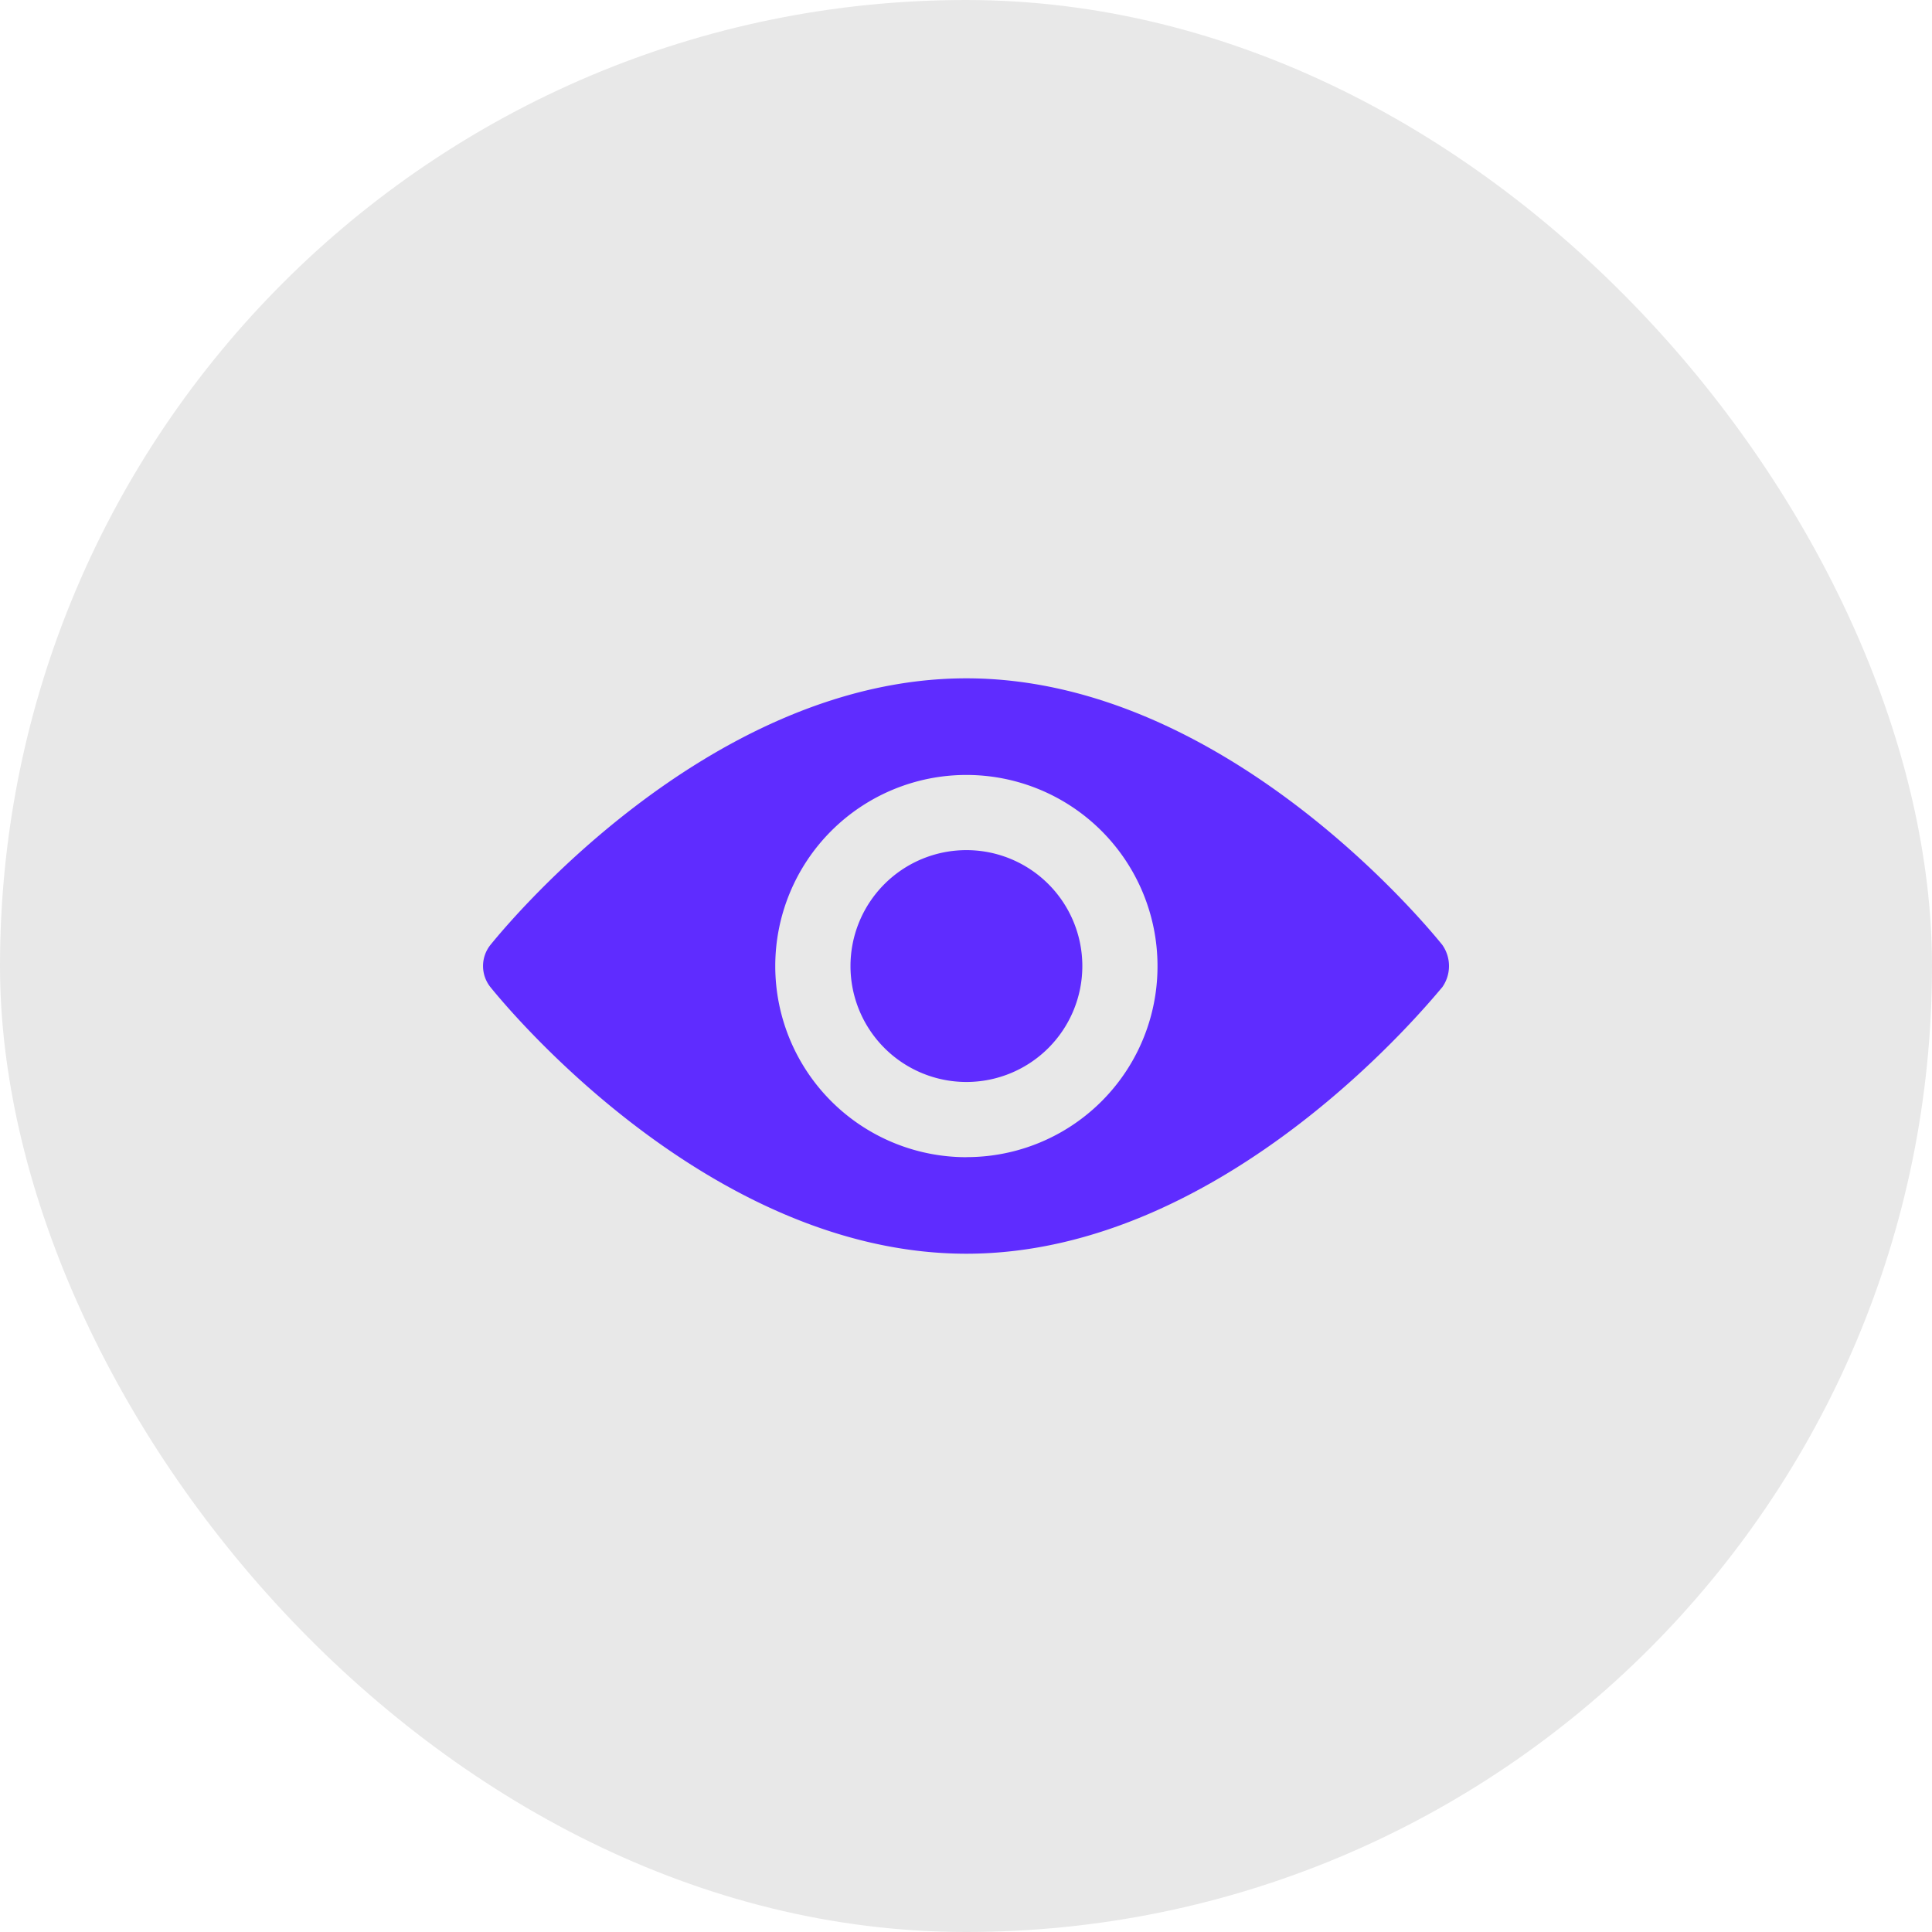
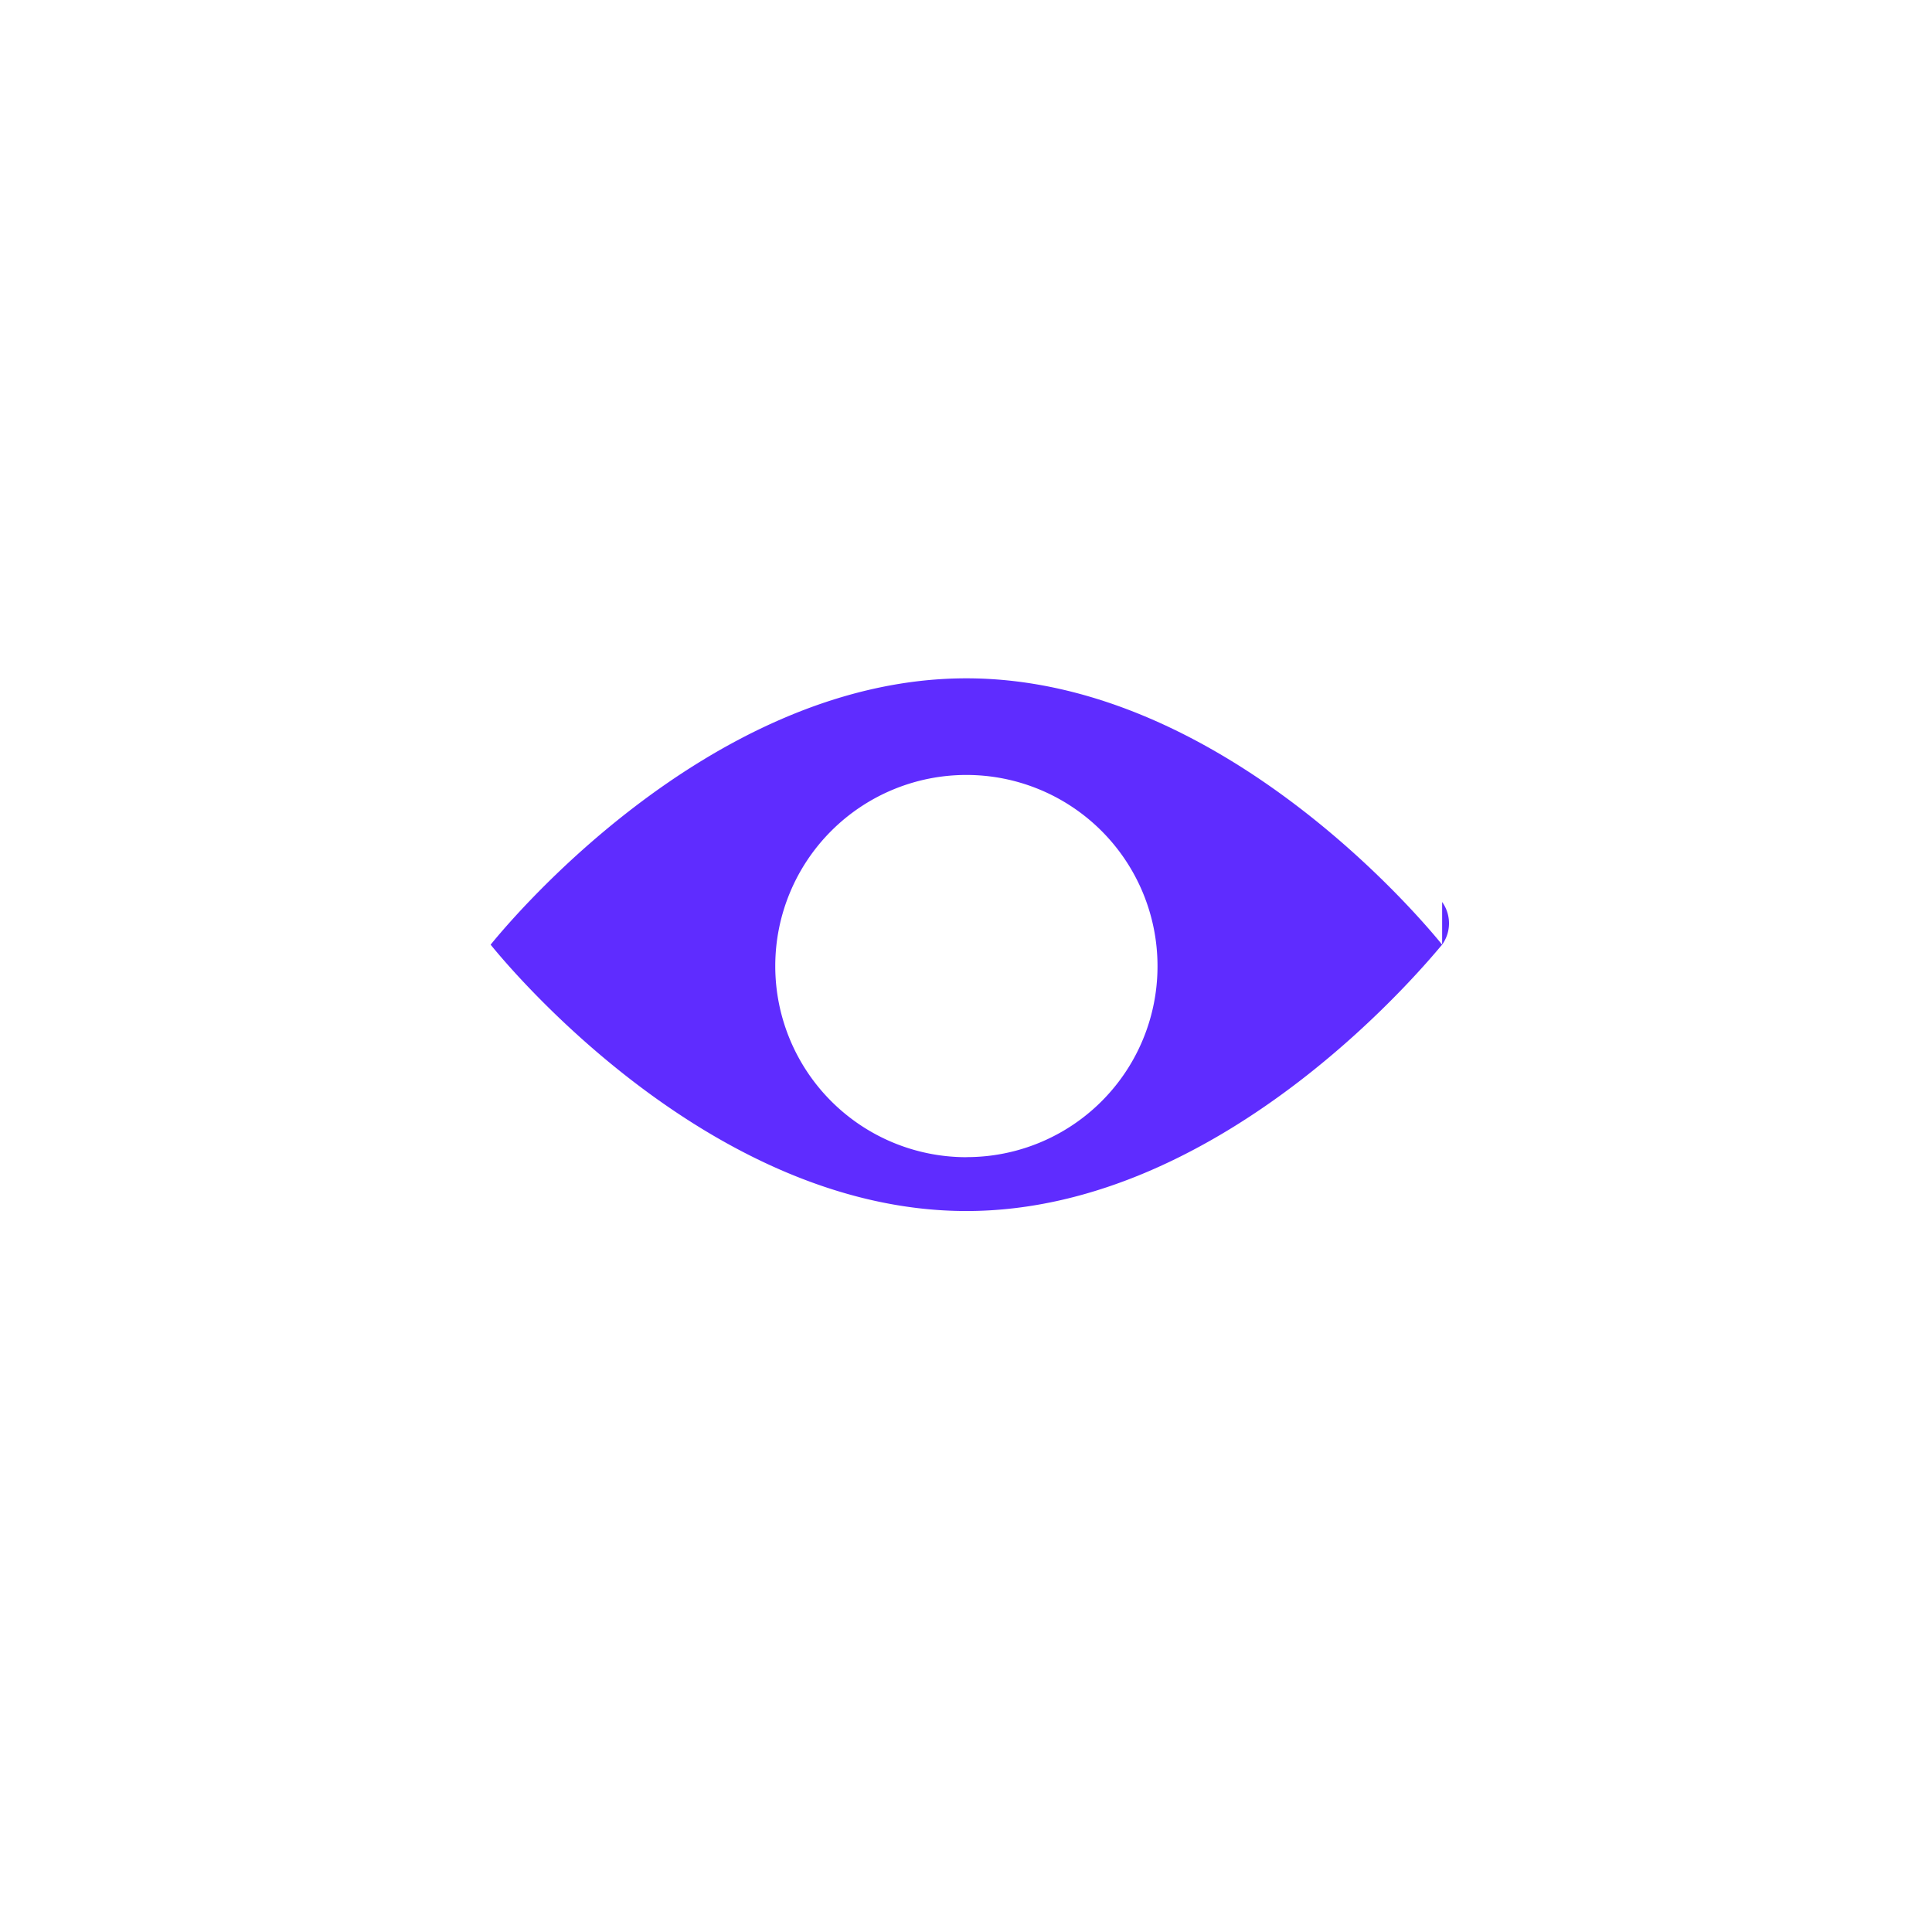
<svg xmlns="http://www.w3.org/2000/svg" width="80" height="80" viewBox="0 0 80 80">
  <g id="Group_108" data-name="Group 108" transform="translate(-277 -3683)">
-     <rect id="Rectangle_113" data-name="Rectangle 113" width="80" height="80" rx="40" transform="translate(277 3683)" fill="#e8e8e8" />
    <g id="noun-eye-2037673" transform="translate(267.6 3450.688)">
-       <path id="Path_3224" data-name="Path 3224" d="M69.116,271.429c-.379-.463-8.882-11.029-19.7-11.029s-19.321,10.566-19.7,11.029a1.4,1.4,0,0,0,0,1.768c.379.463,8.882,11.029,19.7,11.029s19.321-10.608,19.7-11.029a1.518,1.518,0,0,0,0-1.768Zm-19.7,8.8a7.914,7.914,0,1,1,7.914-7.914A7.9,7.9,0,0,1,49.416,280.226Z" fill="#5f2cff" fill-rule="evenodd" />
-       <path id="Path_3225" data-name="Path 3225" d="M472.8,468a4.8,4.8,0,1,1-4.8-4.8,4.8,4.8,0,0,1,4.8,4.8" transform="translate(-418.583 -195.686)" fill="#5f2cff" fill-rule="evenodd" />
+       <path id="Path_3224" data-name="Path 3224" d="M69.116,271.429c-.379-.463-8.882-11.029-19.7-11.029s-19.321,10.566-19.7,11.029c.379.463,8.882,11.029,19.7,11.029s19.321-10.608,19.7-11.029a1.518,1.518,0,0,0,0-1.768Zm-19.7,8.8a7.914,7.914,0,1,1,7.914-7.914A7.9,7.9,0,0,1,49.416,280.226Z" fill="#5f2cff" fill-rule="evenodd" />
    </g>
  </g>
</svg>